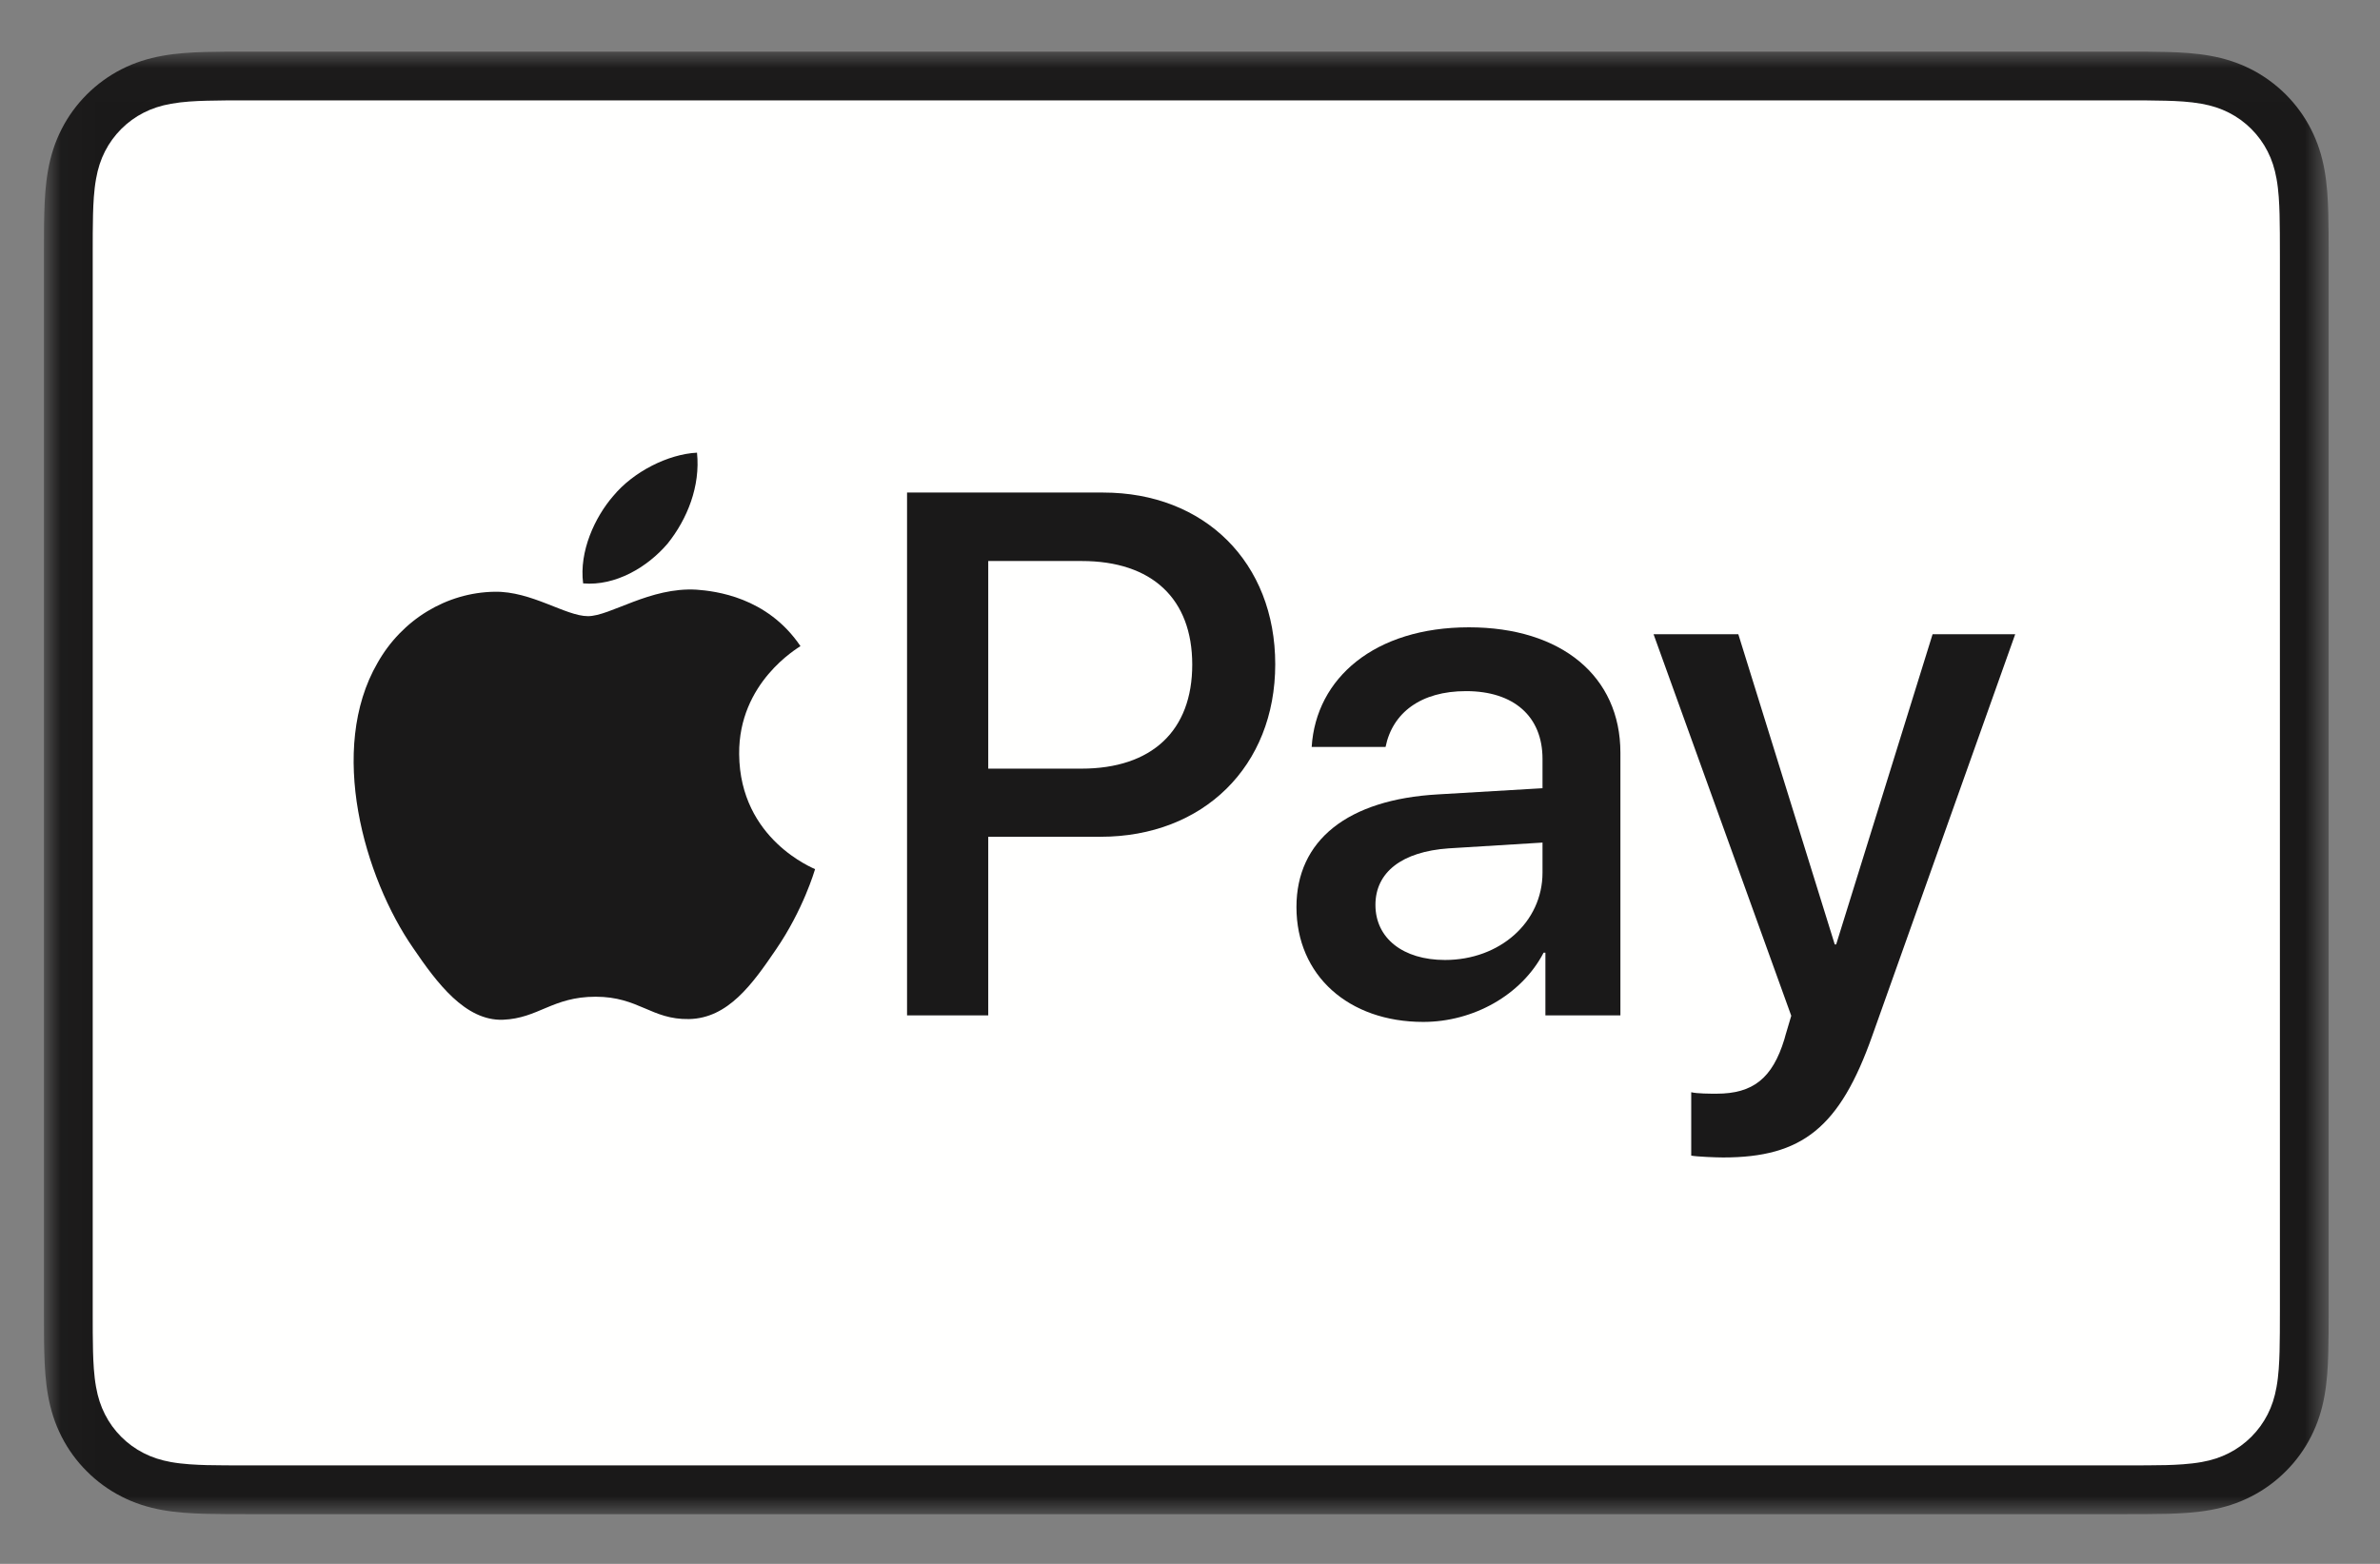
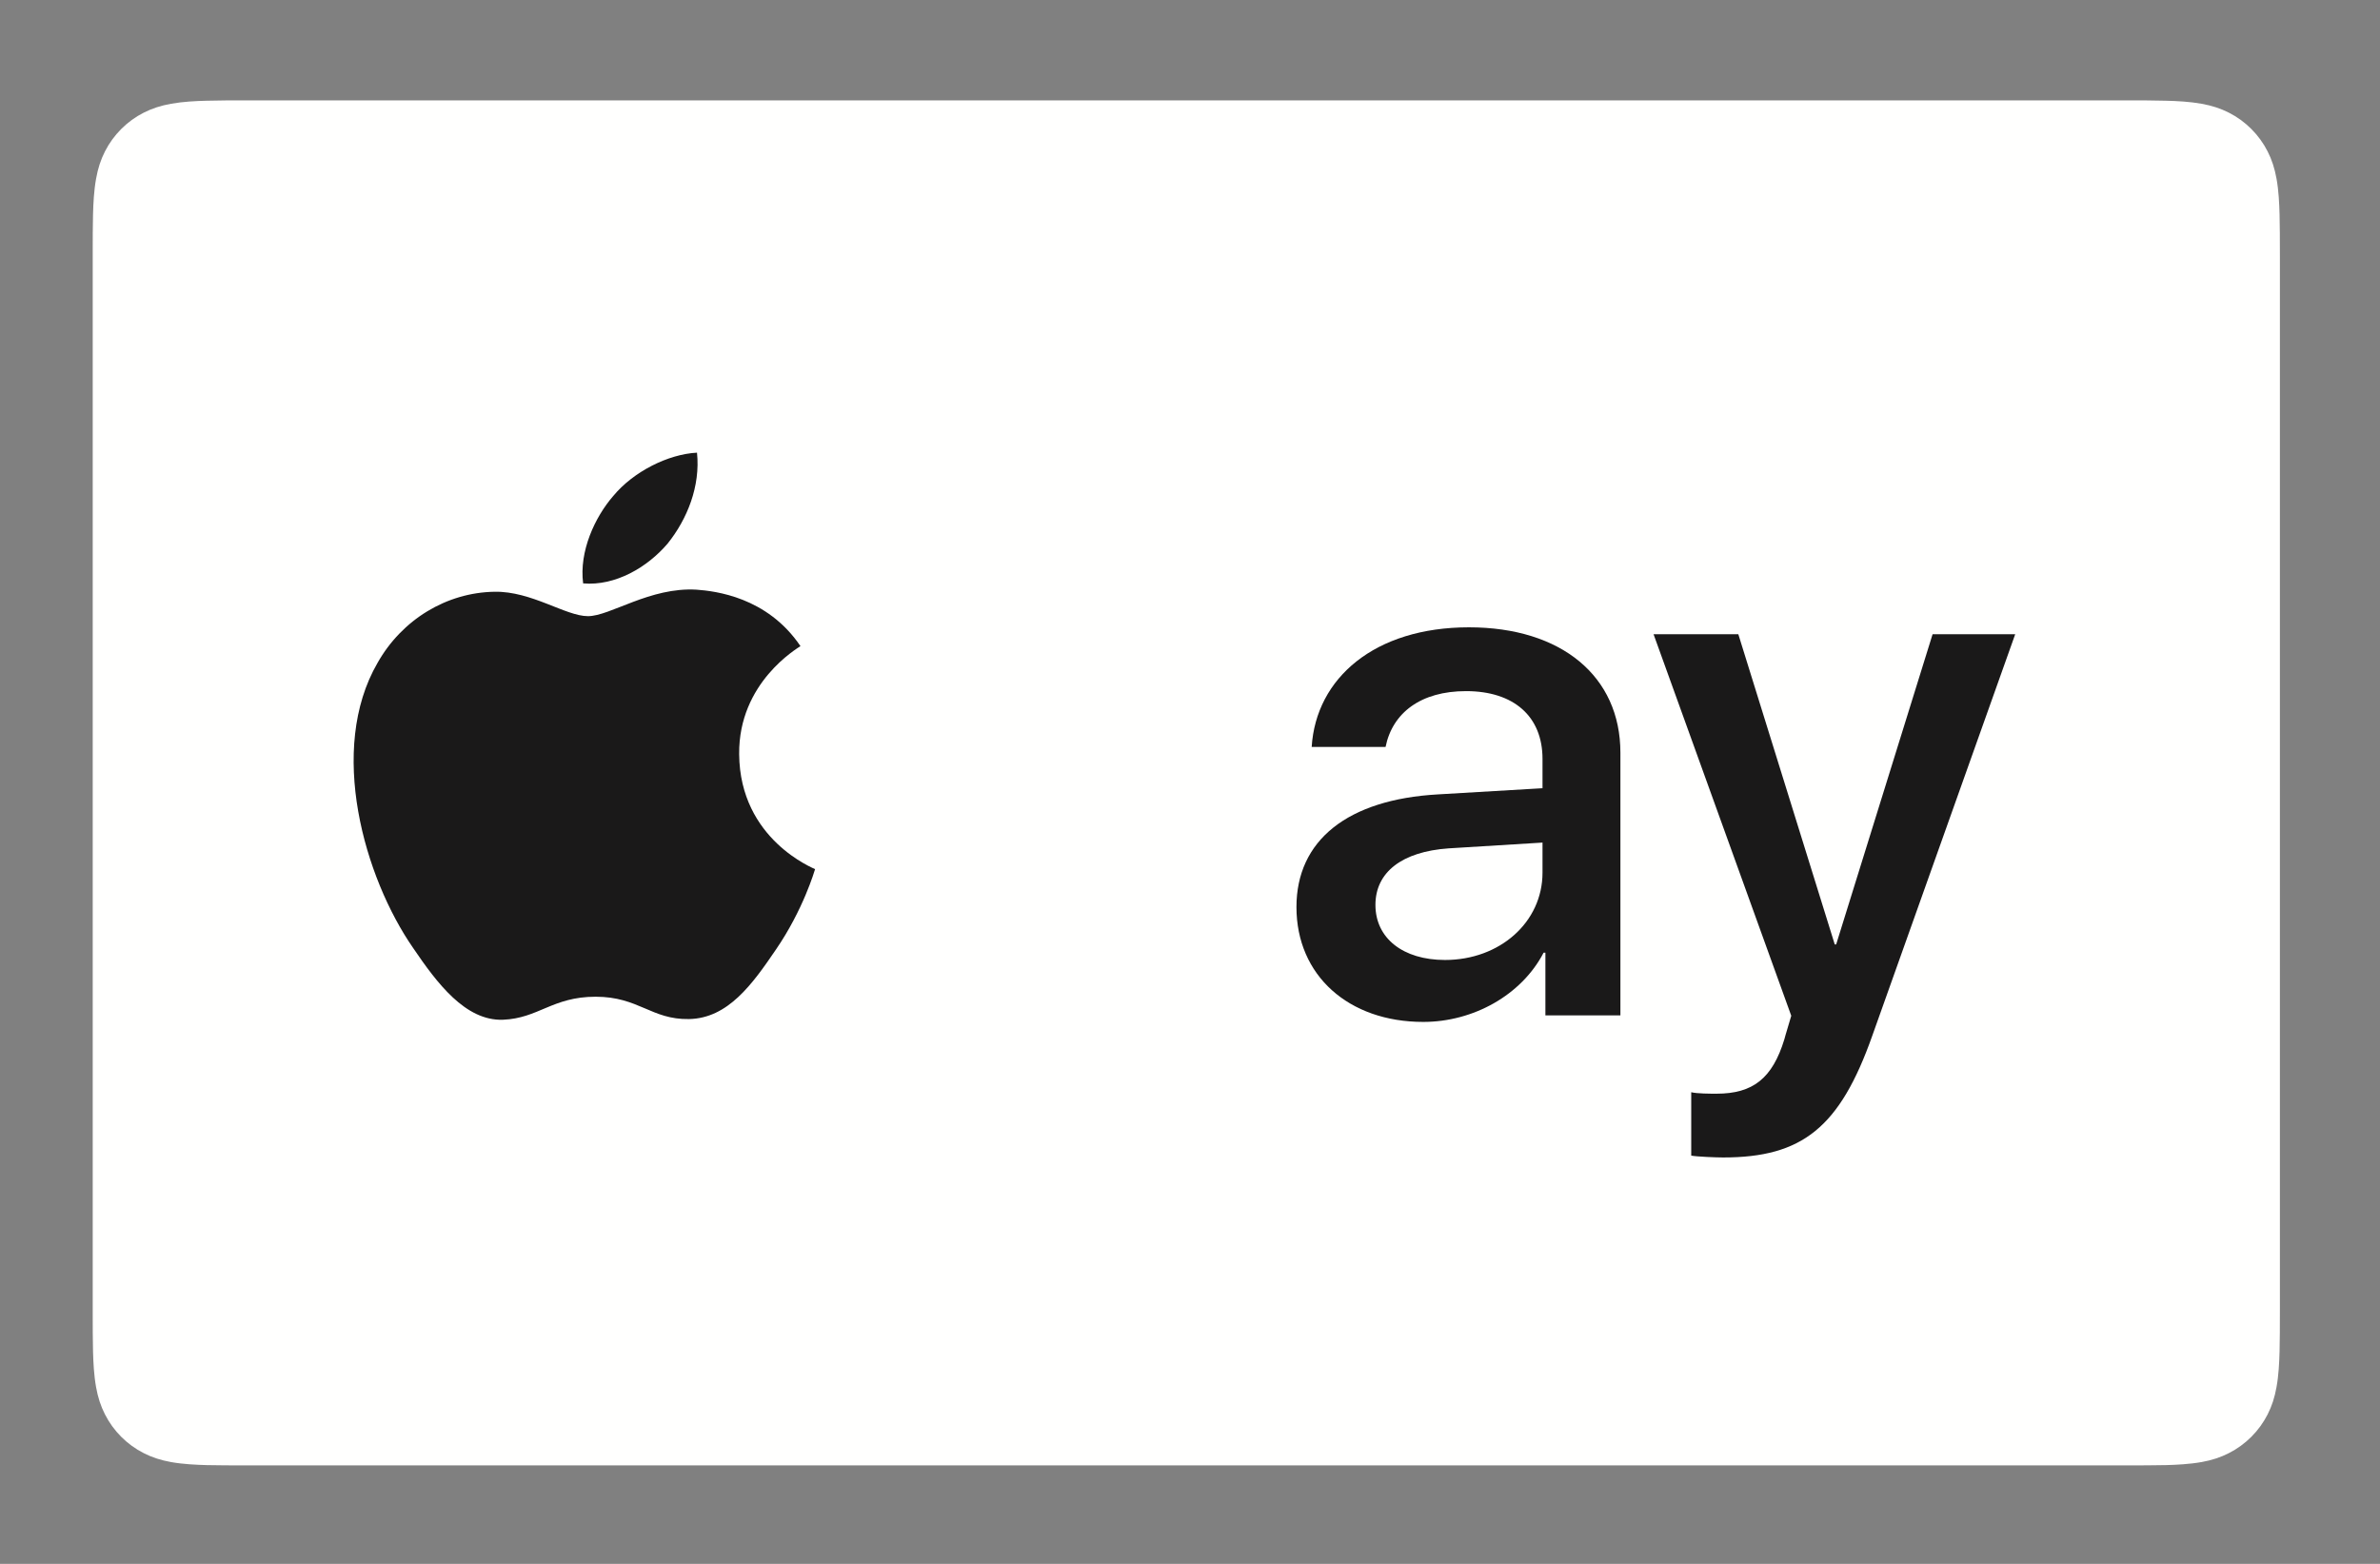
<svg xmlns="http://www.w3.org/2000/svg" xmlns:xlink="http://www.w3.org/1999/xlink" width="70px" height="46px" viewBox="0 0 70 46" version="1.1">
  <rect x="0" y="0" width="70" height="46" fill="#808080" stroke="none" />
  <title>Apple_Pay_Mark_CMYK_041619</title>
  <defs>
-     <polygon id="path-1" points="0.024 0.016 67.197 0.016 67.197 43.033 0.024 43.033" />
-   </defs>
+     </defs>
  <g id="Page-1" stroke="none" stroke-width="1" fill="none" fill-rule="evenodd">
    <g id="01.Mox_Main_Desktop" transform="translate(-1163, -3495)">
      <g id="Module_03" transform="translate(0, 2862)">
        <g id="IMG" transform="translate(960, 0)">
          <g id="ApplePay-Copy" transform="translate(185.593, 603.626)">
            <g id="Apple_Pay_Mark_CMYK_041619" transform="translate(18.7, 30.879)">
              <g id="Group-3">
                <mask id="mask-2" fill="white">
                  <use xlink:href="#path-1" />
                </mask>
                <g id="Clip-2" />
-                 <path d="M61.179,0.014 L6.018,0.014 C5.788,0.014 5.558,0.014 5.328,0.015 C5.135,0.017 4.941,0.019 4.748,0.024 C4.326,0.036 3.901,0.06 3.484,0.136 C3.061,0.212 2.667,0.336 2.283,0.531 C1.905,0.723 1.56,0.975 1.26,1.274 C0.96,1.574 0.709,1.919 0.517,2.297 C0.321,2.682 0.197,3.076 0.121,3.499 C0.046,3.916 0.021,4.341 0.01,4.762 C0.004,4.956 0.002,5.149 0.001,5.343 C-6.49552239e-05,5.572 -6.49552239e-05,5.802 -6.49552239e-05,6.032 L-6.49552239e-05,37.015 C-6.49552239e-05,37.245 -6.49552239e-05,37.474 0.001,37.705 C0.002,37.898 0.004,38.092 0.01,38.285 C0.021,38.706 0.046,39.131 0.121,39.548 C0.197,39.972 0.321,40.365 0.517,40.75 C0.709,41.128 0.96,41.473 1.26,41.772 C1.56,42.073 1.905,42.324 2.283,42.516 C2.667,42.712 3.061,42.836 3.484,42.912 C3.901,42.987 4.326,43.012 4.748,43.023 C4.941,43.028 5.135,43.03 5.328,43.031 C5.558,43.033 5.788,43.033 6.018,43.033 L61.179,43.033 C61.408,43.033 61.638,43.033 61.868,43.031 C62.061,43.03 62.255,43.028 62.449,43.023 C62.87,43.012 63.295,42.987 63.713,42.912 C64.135,42.836 64.529,42.712 64.913,42.516 C65.291,42.324 65.636,42.073 65.936,41.772 C66.236,41.473 66.487,41.128 66.679,40.75 C66.875,40.365 67,39.972 67.075,39.548 C67.15,39.131 67.175,38.706 67.186,38.285 C67.191,38.092 67.194,37.898 67.195,37.705 C67.197,37.474 67.197,37.245 67.197,37.015 L67.197,6.032 C67.197,5.802 67.197,5.572 67.195,5.343 C67.194,5.149 67.191,4.956 67.186,4.762 C67.175,4.341 67.15,3.916 67.075,3.499 C67,3.076 66.875,2.682 66.679,2.297 C66.487,1.919 66.236,1.574 65.936,1.274 C65.636,0.975 65.291,0.723 64.913,0.531 C64.529,0.336 64.135,0.212 63.713,0.136 C63.295,0.06 62.87,0.036 62.449,0.024 C62.255,0.019 62.061,0.017 61.868,0.015 C61.638,0.014 61.408,0.014 61.179,0.014" id="Fill-1" fill="#1A1919" mask="url(#mask-2)" />
              </g>
              <path d="M61.179,1.448 L61.857,1.449 C62.041,1.451 62.225,1.453 62.41,1.458 C62.731,1.466 63.108,1.484 63.458,1.547 C63.763,1.602 64.019,1.685 64.264,1.81 C64.506,1.933 64.728,2.094 64.922,2.288 C65.116,2.483 65.278,2.705 65.402,2.949 C65.526,3.193 65.609,3.447 65.664,3.754 C65.727,4.101 65.744,4.478 65.753,4.801 C65.758,4.985 65.76,5.167 65.761,5.354 C65.763,5.58 65.763,5.806 65.763,6.032 L65.763,37.015 C65.763,37.242 65.763,37.467 65.761,37.698 C65.76,37.881 65.758,38.063 65.753,38.246 C65.744,38.57 65.727,38.946 65.663,39.297 C65.609,39.6 65.526,39.854 65.402,40.099 C65.277,40.343 65.116,40.565 64.922,40.759 C64.727,40.953 64.507,41.114 64.261,41.238 C64.018,41.363 63.763,41.446 63.461,41.5 C63.103,41.564 62.712,41.582 62.416,41.59 C62.231,41.594 62.046,41.597 61.856,41.597 C61.631,41.599 61.405,41.599 61.179,41.599 L6.018,41.599 C6.015,41.599 6.012,41.599 6.009,41.599 C5.786,41.599 5.562,41.599 5.335,41.597 C5.15,41.597 4.965,41.594 4.786,41.59 C4.485,41.582 4.093,41.564 3.738,41.501 C3.434,41.446 3.178,41.363 2.932,41.237 C2.689,41.114 2.468,40.953 2.273,40.758 C2.08,40.565 1.919,40.344 1.795,40.099 C1.67,39.855 1.587,39.6 1.532,39.293 C1.469,38.943 1.452,38.568 1.443,38.246 C1.438,38.063 1.436,37.879 1.435,37.696 L1.434,37.158 L1.434,5.89 L1.435,5.352 C1.436,5.168 1.438,4.985 1.443,4.801 C1.452,4.48 1.469,4.104 1.533,3.751 C1.587,3.447 1.67,3.193 1.795,2.947 C1.919,2.704 2.08,2.483 2.274,2.288 C2.468,2.094 2.69,1.933 2.934,1.809 C3.178,1.685 3.433,1.602 3.738,1.547 C4.089,1.484 4.465,1.466 4.787,1.458 C4.971,1.453 5.155,1.451 5.337,1.449 L6.018,1.448 L61.179,1.448" id="Fill-4" fill="#FFFFFE" />
              <path d="M18.344,14.483 C18.92,13.764 19.31,12.797 19.207,11.81 C18.365,11.852 17.337,12.365 16.742,13.086 C16.208,13.702 15.735,14.709 15.858,15.655 C16.804,15.737 17.748,15.183 18.344,14.483" id="Fill-5" fill="#1A1919" />
              <path d="M19.196,15.84 C17.823,15.758 16.656,16.619 16,16.619 C15.344,16.619 14.34,15.881 13.254,15.901 C11.841,15.922 10.529,16.721 9.812,17.992 C8.336,20.535 9.422,24.307 10.857,26.378 C11.554,27.403 12.393,28.53 13.5,28.49 C14.545,28.449 14.955,27.813 16.225,27.813 C17.495,27.813 17.864,28.49 18.971,28.47 C20.119,28.449 20.836,27.444 21.533,26.419 C22.332,25.251 22.659,24.123 22.68,24.061 C22.659,24.04 20.467,23.2 20.447,20.678 C20.426,18.567 22.168,17.562 22.25,17.5 C21.266,16.045 19.729,15.881 19.196,15.84" id="Fill-6" fill="#1A1919" />
-               <path d="M27.773,21.104 L30.512,21.104 C32.59,21.104 33.773,19.985 33.773,18.045 C33.773,16.106 32.59,14.997 30.522,14.997 L27.773,14.997 L27.773,21.104 Z M31.152,12.983 C34.136,12.983 36.214,15.04 36.214,18.034 C36.214,21.04 34.093,23.108 31.077,23.108 L27.773,23.108 L27.773,28.362 L25.385,28.362 L25.385,12.983 L31.152,12.983 L31.152,12.983 Z" id="Fill-7" fill="#1A1919" />
              <path d="M44.075,24.163 L44.075,23.279 L41.314,23.449 C39.939,23.545 39.161,24.152 39.161,25.112 C39.161,26.092 39.971,26.732 41.208,26.732 C42.817,26.732 44.075,25.623 44.075,24.163 Z M36.838,25.175 C36.838,23.214 38.34,22.01 41.005,21.861 L44.075,21.68 L44.075,20.817 C44.075,19.569 43.233,18.824 41.826,18.824 C40.493,18.824 39.662,19.463 39.459,20.465 L37.286,20.465 C37.413,18.44 39.14,16.947 41.911,16.947 C44.629,16.947 46.366,18.386 46.366,20.635 L46.366,28.362 L44.16,28.362 L44.16,26.518 L44.107,26.518 C43.457,27.766 42.039,28.554 40.568,28.554 C38.373,28.554 36.838,27.19 36.838,25.175 L36.838,25.175 Z" id="Fill-8" fill="#1A1919" />
              <path d="M48.449,32.487 L48.449,30.622 C48.619,30.665 49.003,30.665 49.195,30.665 C50.261,30.665 50.836,30.217 51.188,29.066 C51.188,29.045 51.391,28.384 51.391,28.373 L47.341,17.15 L49.834,17.15 L52.67,26.274 L52.712,26.274 L55.548,17.15 L57.978,17.15 L53.778,28.949 C52.819,31.667 51.71,32.541 49.387,32.541 C49.195,32.541 48.619,32.519 48.449,32.487" id="Fill-9" fill="#1A1919" />
            </g>
          </g>
        </g>
      </g>
    </g>
  </g>
</svg>